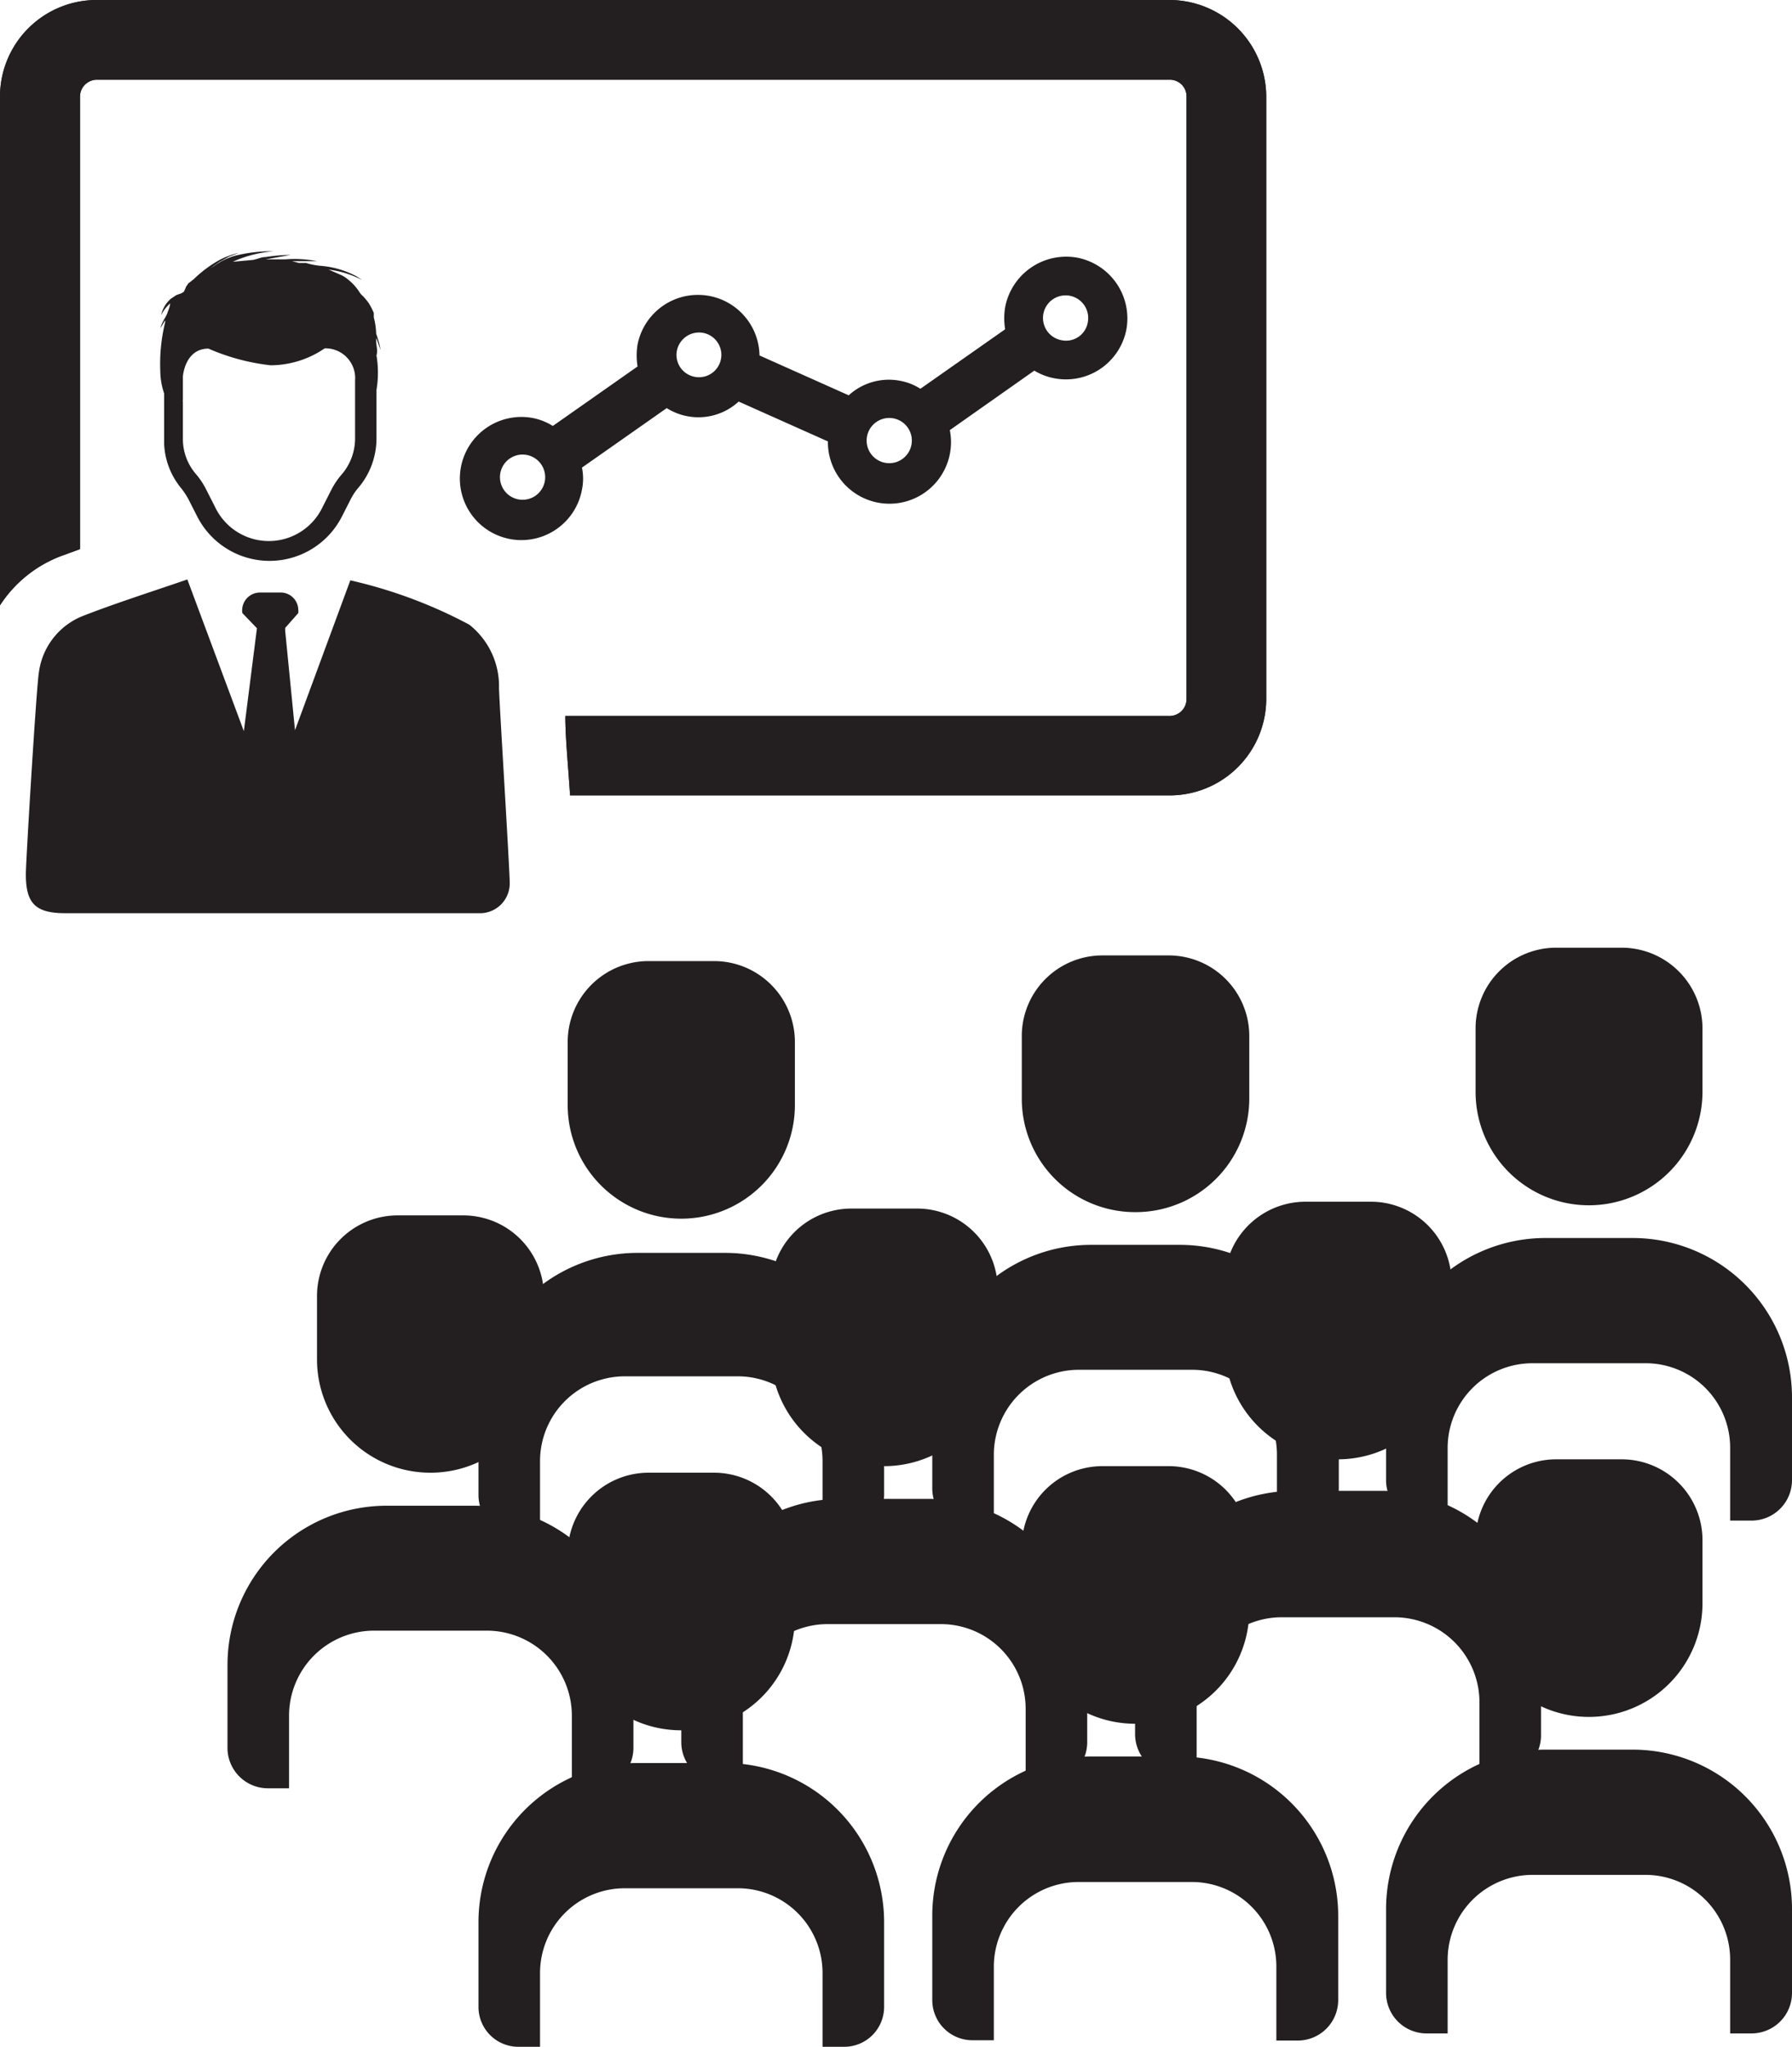
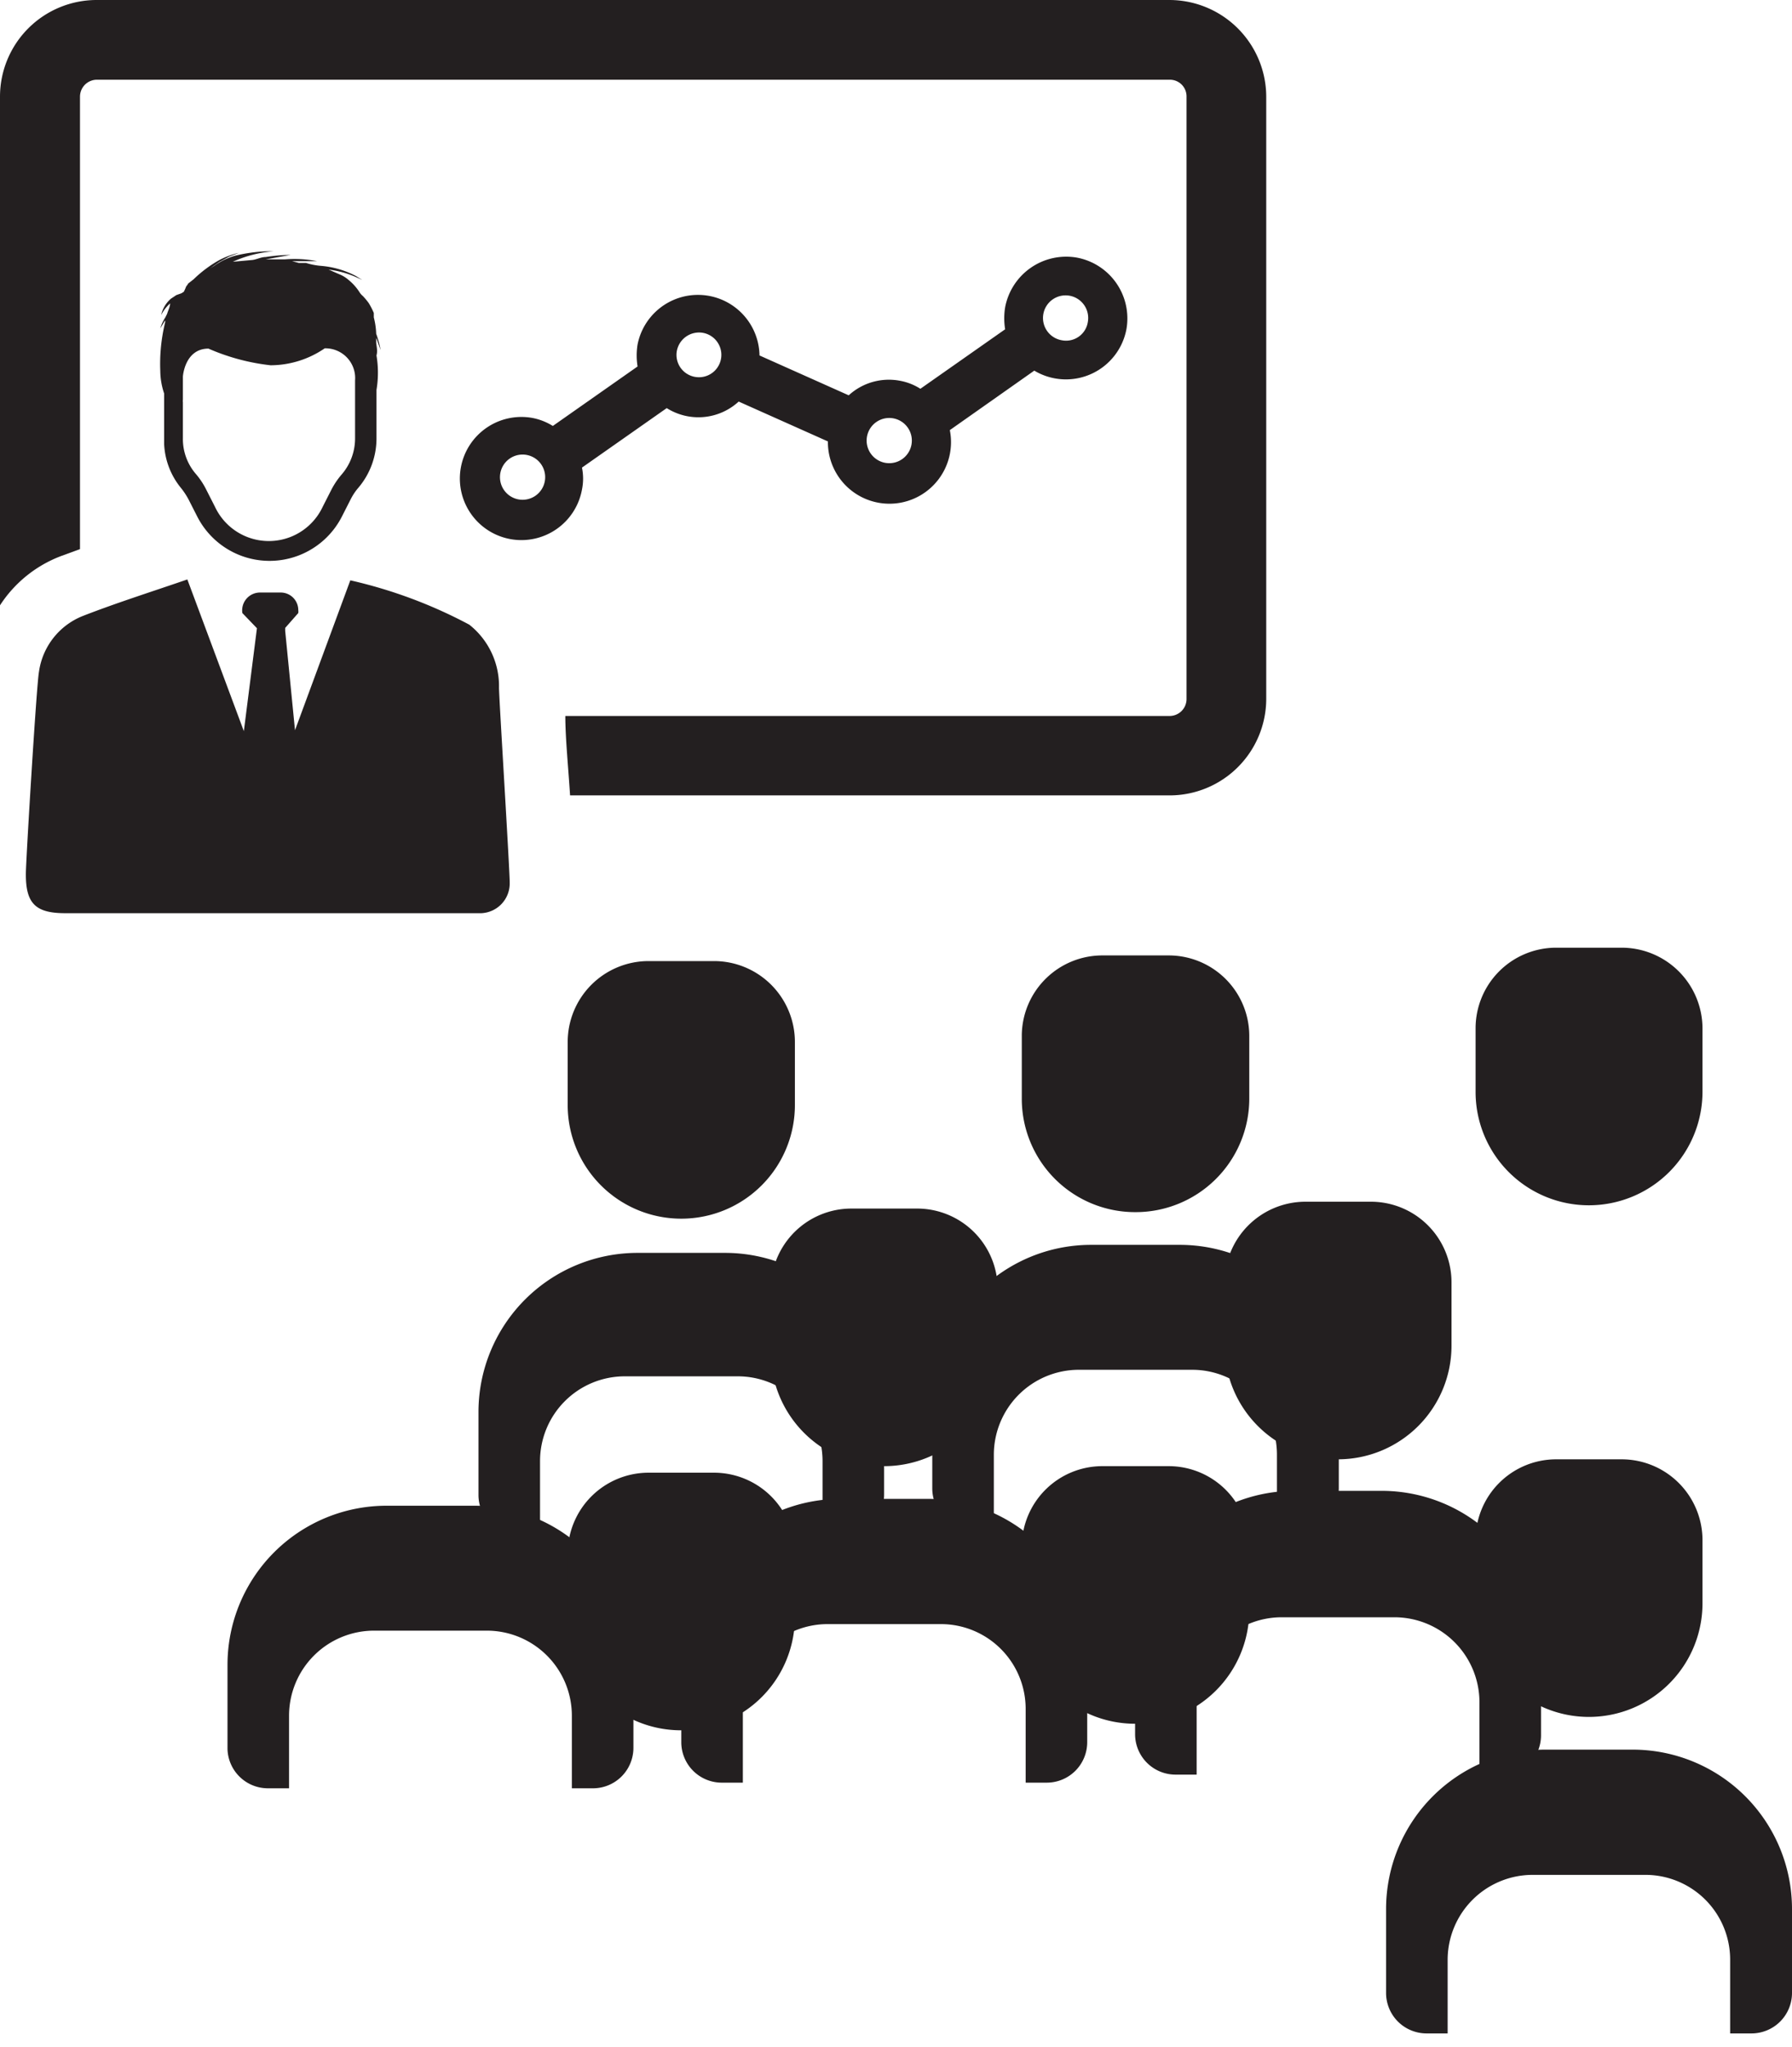
<svg xmlns="http://www.w3.org/2000/svg" viewBox="0 0 60.26 68.81">
  <defs>
    <style>.cls-1{fill:#231f20;}</style>
  </defs>
  <g id="Layer_1" data-name="Layer 1">
    <path class="cls-1" d="M33.56,38.41v-.17a1.66,1.66,0,0,1,.06.16l.09.25v0a3.44,3.44,0,0,0-.15-.55,2.52,2.52,0,0,0-.08-.55l0,0,0-.09s0,0,0-.06a2.59,2.59,0,0,0-.17-.33,2.31,2.31,0,0,0-.2-.24.52.52,0,0,1-.1-.11,1.75,1.75,0,0,0-.38-.43,1.08,1.08,0,0,0-.31-.19l-.39-.17-.1,0a3.25,3.25,0,0,1,1.06.27l.2.09,0,0-.21-.13a3.06,3.06,0,0,0-1.15-.34,2.36,2.36,0,0,1-.53-.1l-.19,0h-.05l-.23-.06h.84s0,0,0,0a4,4,0,0,0-1.09-.06H30l-.16,0h0l.84-.15a5.57,5.57,0,0,0-.83.07c-.16,0-.3.08-.45.1l-.66.06a4,4,0,0,1,1.37-.35h-.27a5.4,5.4,0,0,0-1,.14,2.24,2.24,0,0,0-.73.35l-.13.08,0,0,.3-.21.33-.18.33-.13a2.8,2.8,0,0,0-.63.23,4.11,4.11,0,0,0-.89.66l-.18.14h0a.61.61,0,0,1-.07.1,1.42,1.42,0,0,1-.08.18l-.08.05-.17.06,0,0-.18.12a1,1,0,0,0-.33.55,1.36,1.36,0,0,1,.3-.39c0,.12-.07.24-.1.35l-.06.12a1.4,1.4,0,0,0-.17.37l.16-.27h0a.24.24,0,0,1,0,.08,5.87,5.87,0,0,0-.16,1.62,2.43,2.43,0,0,0,.13.76v1.71A2.51,2.51,0,0,0,27,43.29a2.49,2.49,0,0,1,.25.38l.29.57a2.73,2.73,0,0,0,4.87,0l.29-.57a1.92,1.92,0,0,1,.25-.38,2.56,2.56,0,0,0,.62-1.67V40.08l0-.09a3.48,3.48,0,0,0,0-1.16C33.61,38.69,33.58,38.56,33.56,38.41Zm-1.71.18a1,1,0,0,1,1,1.08v1.95a1.85,1.85,0,0,1-.45,1.21,2.63,2.63,0,0,0-.35.52l-.29.57a2,2,0,0,1-3.62,0l-.29-.57a2.59,2.59,0,0,0-.34-.52,1.8,1.8,0,0,1-.45-1.21V40.4a.25.25,0,0,1,0-.08v-.78s.06-.94.86-.94a7.16,7.16,0,0,0,2.09.56,3.24,3.24,0,0,0,1.82-.57" transform="translate(-20.91 -26.88)" />
    <path class="cls-1" d="M32.69,46.39a16,16,0,0,1,4,1.49,2.63,2.63,0,0,1,1,2.12c0,.34.37,6.24.36,6.58a1,1,0,0,1-.95,1h-14c-1,0-1.33-.33-1.32-1.34,0-.4.36-6.37.44-6.77a2.37,2.37,0,0,1,1.47-1.88c1.13-.44,2.3-.81,3.52-1.23l1.9,5.1L29.55,48l-.49-.51,0,0a.6.6,0,0,1,.59-.69h.69a.59.59,0,0,1,.6.59.34.34,0,0,1,0,.1.05.05,0,0,1,0,0l-.44.5v.1l.33,3.34Z" transform="translate(-20.91 -26.88)" />
    <path class="cls-1" d="M60.24,26.88H24.15a3.25,3.25,0,0,0-3.24,3.25v17.1A4.23,4.23,0,0,1,23,45.56l.6-.22V30.13a.57.57,0,0,1,.57-.57H60.24a.56.56,0,0,1,.57.57V50.38a.57.57,0,0,1-.57.57H39.92c0,.73.1,1.72.16,2.67H60.24a3.25,3.25,0,0,0,3.25-3.24V30.13A3.26,3.26,0,0,0,60.24,26.88Z" transform="translate(-20.91 -26.88)" />
-     <path class="cls-1" d="M60.24,26.88H24.15a3.25,3.25,0,0,0-3.24,3.25v17.1A4.23,4.23,0,0,1,23,45.56l.6-.22V30.13a.57.57,0,0,1,.57-.57H60.24a.56.56,0,0,1,.57.57V50.38a.57.57,0,0,1-.57.57H39.92c0,.73.1,1.72.16,2.67H60.24a3.25,3.25,0,0,0,3.25-3.24V30.13A3.26,3.26,0,0,0,60.24,26.88Z" transform="translate(-20.91 -26.88)" />
    <path class="cls-1" d="M45.29,69H42.35A5.35,5.35,0,0,0,37,74.31v2.82a1.35,1.35,0,0,0,1.35,1.36h.72V76a2.85,2.85,0,0,1,2.85-2.85h3.8A2.85,2.85,0,0,1,48.57,76v2.48h.72a1.35,1.35,0,0,0,1.35-1.36V74.31A5.35,5.35,0,0,0,45.29,69Z" transform="translate(-20.91 -26.88)" />
    <path class="cls-1" d="M43.82,67.85h0A3.82,3.82,0,0,1,40,64V61.91a2.72,2.72,0,0,1,2.72-2.72h2.2a2.72,2.72,0,0,1,2.72,2.72V64A3.82,3.82,0,0,1,43.82,67.85Z" transform="translate(-20.91 -26.88)" />
    <path class="cls-1" d="M60.55,68.73H57.61a5.34,5.34,0,0,0-5.35,5.35v2.83a1.35,1.35,0,0,0,1.35,1.36h.72V75.79a2.86,2.86,0,0,1,2.85-2.86H61a2.85,2.85,0,0,1,2.85,2.86v2.48h.72a1.36,1.36,0,0,0,1.36-1.36V74.08A5.35,5.35,0,0,0,60.55,68.73Z" transform="translate(-20.91 -26.88)" />
    <path class="cls-1" d="M59.08,67.63h0a3.81,3.81,0,0,1-3.81-3.82V61.68A2.71,2.71,0,0,1,58,59h2.2a2.71,2.71,0,0,1,2.72,2.71v2.13A3.82,3.82,0,0,1,59.08,67.63Z" transform="translate(-20.91 -26.88)" />
-     <path class="cls-1" d="M75.81,68.5H72.87a5.36,5.36,0,0,0-5.35,5.36v2.82A1.36,1.36,0,0,0,68.88,78h.71V75.56a2.85,2.85,0,0,1,2.85-2.85h3.8a2.84,2.84,0,0,1,2.85,2.85V78h.72a1.36,1.36,0,0,0,1.36-1.36V73.86A5.36,5.36,0,0,0,75.81,68.5Z" transform="translate(-20.91 -26.88)" />
    <path class="cls-1" d="M74.34,67.4h0a3.81,3.81,0,0,1-3.81-3.82V61.45a2.71,2.71,0,0,1,2.71-2.71h2.2a2.72,2.72,0,0,1,2.72,2.71v2.13A3.82,3.82,0,0,1,74.34,67.4Z" transform="translate(-20.91 -26.88)" />
    <path class="cls-1" d="M57.12,35.54a2.09,2.09,0,0,0-2.41,1.67,2.29,2.29,0,0,0,0,.74l-2.85,2a1.92,1.92,0,0,0-.69-.27,2,2,0,0,0-1.72.49l-3-1.34a2.07,2.07,0,0,0-4.1-.37,2.29,2.29,0,0,0,0,.74l-2.85,2a2,2,0,0,0-.69-.27,2.07,2.07,0,1,0,1.67,2.41,1.84,1.84,0,0,0,0-.74l2.85-2a2,2,0,0,0,2.42-.22l3,1.34a2.07,2.07,0,1,0,4.1-.38l2.84-2a2.07,2.07,0,0,0,3.1-1.4A2.08,2.08,0,0,0,57.12,35.54ZM38.35,43.67a.76.76,0,1,1,.88-.61A.76.76,0,0,1,38.35,43.67Zm5.93-4.12a.75.75,0,0,1-.61-.87.76.76,0,0,1,.88-.61.75.75,0,1,1-.27,1.48Zm6.4,2.89a.76.76,0,1,1,.88-.61A.76.76,0,0,1,50.68,42.44Zm5.94-4.12a.76.76,0,1,1,.87-.61A.74.74,0,0,1,56.62,38.32Z" transform="translate(-20.91 -26.88)" />
  </g>
  <g id="Layer_2" data-name="Layer 2">
    <path class="cls-1" d="M36.85,77.5H33.92a5.35,5.35,0,0,0-5.36,5.35v2.83A1.36,1.36,0,0,0,29.92,87h.71V84.55a2.86,2.86,0,0,1,2.85-2.85h3.8a2.86,2.86,0,0,1,2.86,2.85V87h.71a1.36,1.36,0,0,0,1.36-1.36V82.85A5.35,5.35,0,0,0,36.85,77.5Z" transform="translate(-20.91 -26.88)" />
-     <path class="cls-1" d="M35.38,76.39h0a3.81,3.81,0,0,1-3.81-3.81V70.45a2.71,2.71,0,0,1,2.71-2.71h2.2a2.71,2.71,0,0,1,2.72,2.71v2.13A3.81,3.81,0,0,1,35.38,76.39Z" transform="translate(-20.91 -26.88)" />
    <path class="cls-1" d="M52.11,77.27H49.18a5.36,5.36,0,0,0-5.36,5.36v2.82a1.36,1.36,0,0,0,1.36,1.36h.71V84.33a2.85,2.85,0,0,1,2.85-2.85h3.81a2.85,2.85,0,0,1,2.85,2.85v2.48h.71a1.36,1.36,0,0,0,1.36-1.36V82.63A5.36,5.36,0,0,0,52.11,77.27Z" transform="translate(-20.91 -26.88)" />
    <path class="cls-1" d="M50.64,76.17h0a3.82,3.82,0,0,1-3.81-3.82V70.22a2.71,2.71,0,0,1,2.71-2.71h2.21a2.71,2.71,0,0,1,2.71,2.71v2.13A3.82,3.82,0,0,1,50.64,76.17Z" transform="translate(-20.91 -26.88)" />
    <path class="cls-1" d="M67.37,77H64.44a5.36,5.36,0,0,0-5.36,5.36v2.82a1.36,1.36,0,0,0,1.36,1.36h.71V84.1A2.86,2.86,0,0,1,64,81.25h3.81a2.86,2.86,0,0,1,2.85,2.85v2.48h.71a1.36,1.36,0,0,0,1.36-1.36V82.4A5.36,5.36,0,0,0,67.37,77Z" transform="translate(-20.91 -26.88)" />
    <path class="cls-1" d="M65.91,75.94h0a3.82,3.82,0,0,1-3.82-3.81V70a2.72,2.72,0,0,1,2.71-2.72H67A2.71,2.71,0,0,1,69.72,70v2.13A3.82,3.82,0,0,1,65.91,75.94Z" transform="translate(-20.91 -26.88)" />
-     <path class="cls-1" d="M45.29,86.15H42.35A5.35,5.35,0,0,0,37,91.51v2.83a1.34,1.34,0,0,0,1.35,1.35h.72V93.21a2.85,2.85,0,0,1,2.85-2.85h3.8a2.85,2.85,0,0,1,2.85,2.85v2.48h.72a1.34,1.34,0,0,0,1.35-1.35V91.51A5.35,5.35,0,0,0,45.29,86.15Z" transform="translate(-20.91 -26.88)" />
    <path class="cls-1" d="M43.82,85.05h0A3.81,3.81,0,0,1,40,81.24V79.11a2.72,2.72,0,0,1,2.72-2.72h2.2a2.72,2.72,0,0,1,2.72,2.72v2.13A3.81,3.81,0,0,1,43.82,85.05Z" transform="translate(-20.91 -26.88)" />
-     <path class="cls-1" d="M60.55,85.93H57.61a5.35,5.35,0,0,0-5.35,5.35v2.83a1.35,1.35,0,0,0,1.35,1.36h.72V93a2.85,2.85,0,0,1,2.85-2.85H61A2.84,2.84,0,0,1,63.83,93v2.48h.72a1.36,1.36,0,0,0,1.36-1.36V91.28A5.36,5.36,0,0,0,60.55,85.93Z" transform="translate(-20.91 -26.88)" />
    <path class="cls-1" d="M59.08,84.83h0A3.81,3.81,0,0,1,55.27,81V78.88A2.71,2.71,0,0,1,58,76.17h2.2a2.71,2.71,0,0,1,2.72,2.71V81A3.82,3.82,0,0,1,59.08,84.83Z" transform="translate(-20.91 -26.88)" />
    <path class="cls-1" d="M75.81,85.7H72.87a5.36,5.36,0,0,0-5.35,5.36v2.82a1.36,1.36,0,0,0,1.36,1.36h.71V92.76a2.86,2.86,0,0,1,2.85-2.85h3.8a2.85,2.85,0,0,1,2.85,2.85v2.48h.72a1.36,1.36,0,0,0,1.36-1.36V91.06A5.36,5.36,0,0,0,75.81,85.7Z" transform="translate(-20.91 -26.88)" />
    <path class="cls-1" d="M74.34,84.6h0a3.81,3.81,0,0,1-3.81-3.82V78.66a2.71,2.71,0,0,1,2.71-2.72h2.2a2.72,2.72,0,0,1,2.72,2.72v2.12A3.82,3.82,0,0,1,74.34,84.6Z" transform="translate(-20.91 -26.88)" />
  </g>
</svg>